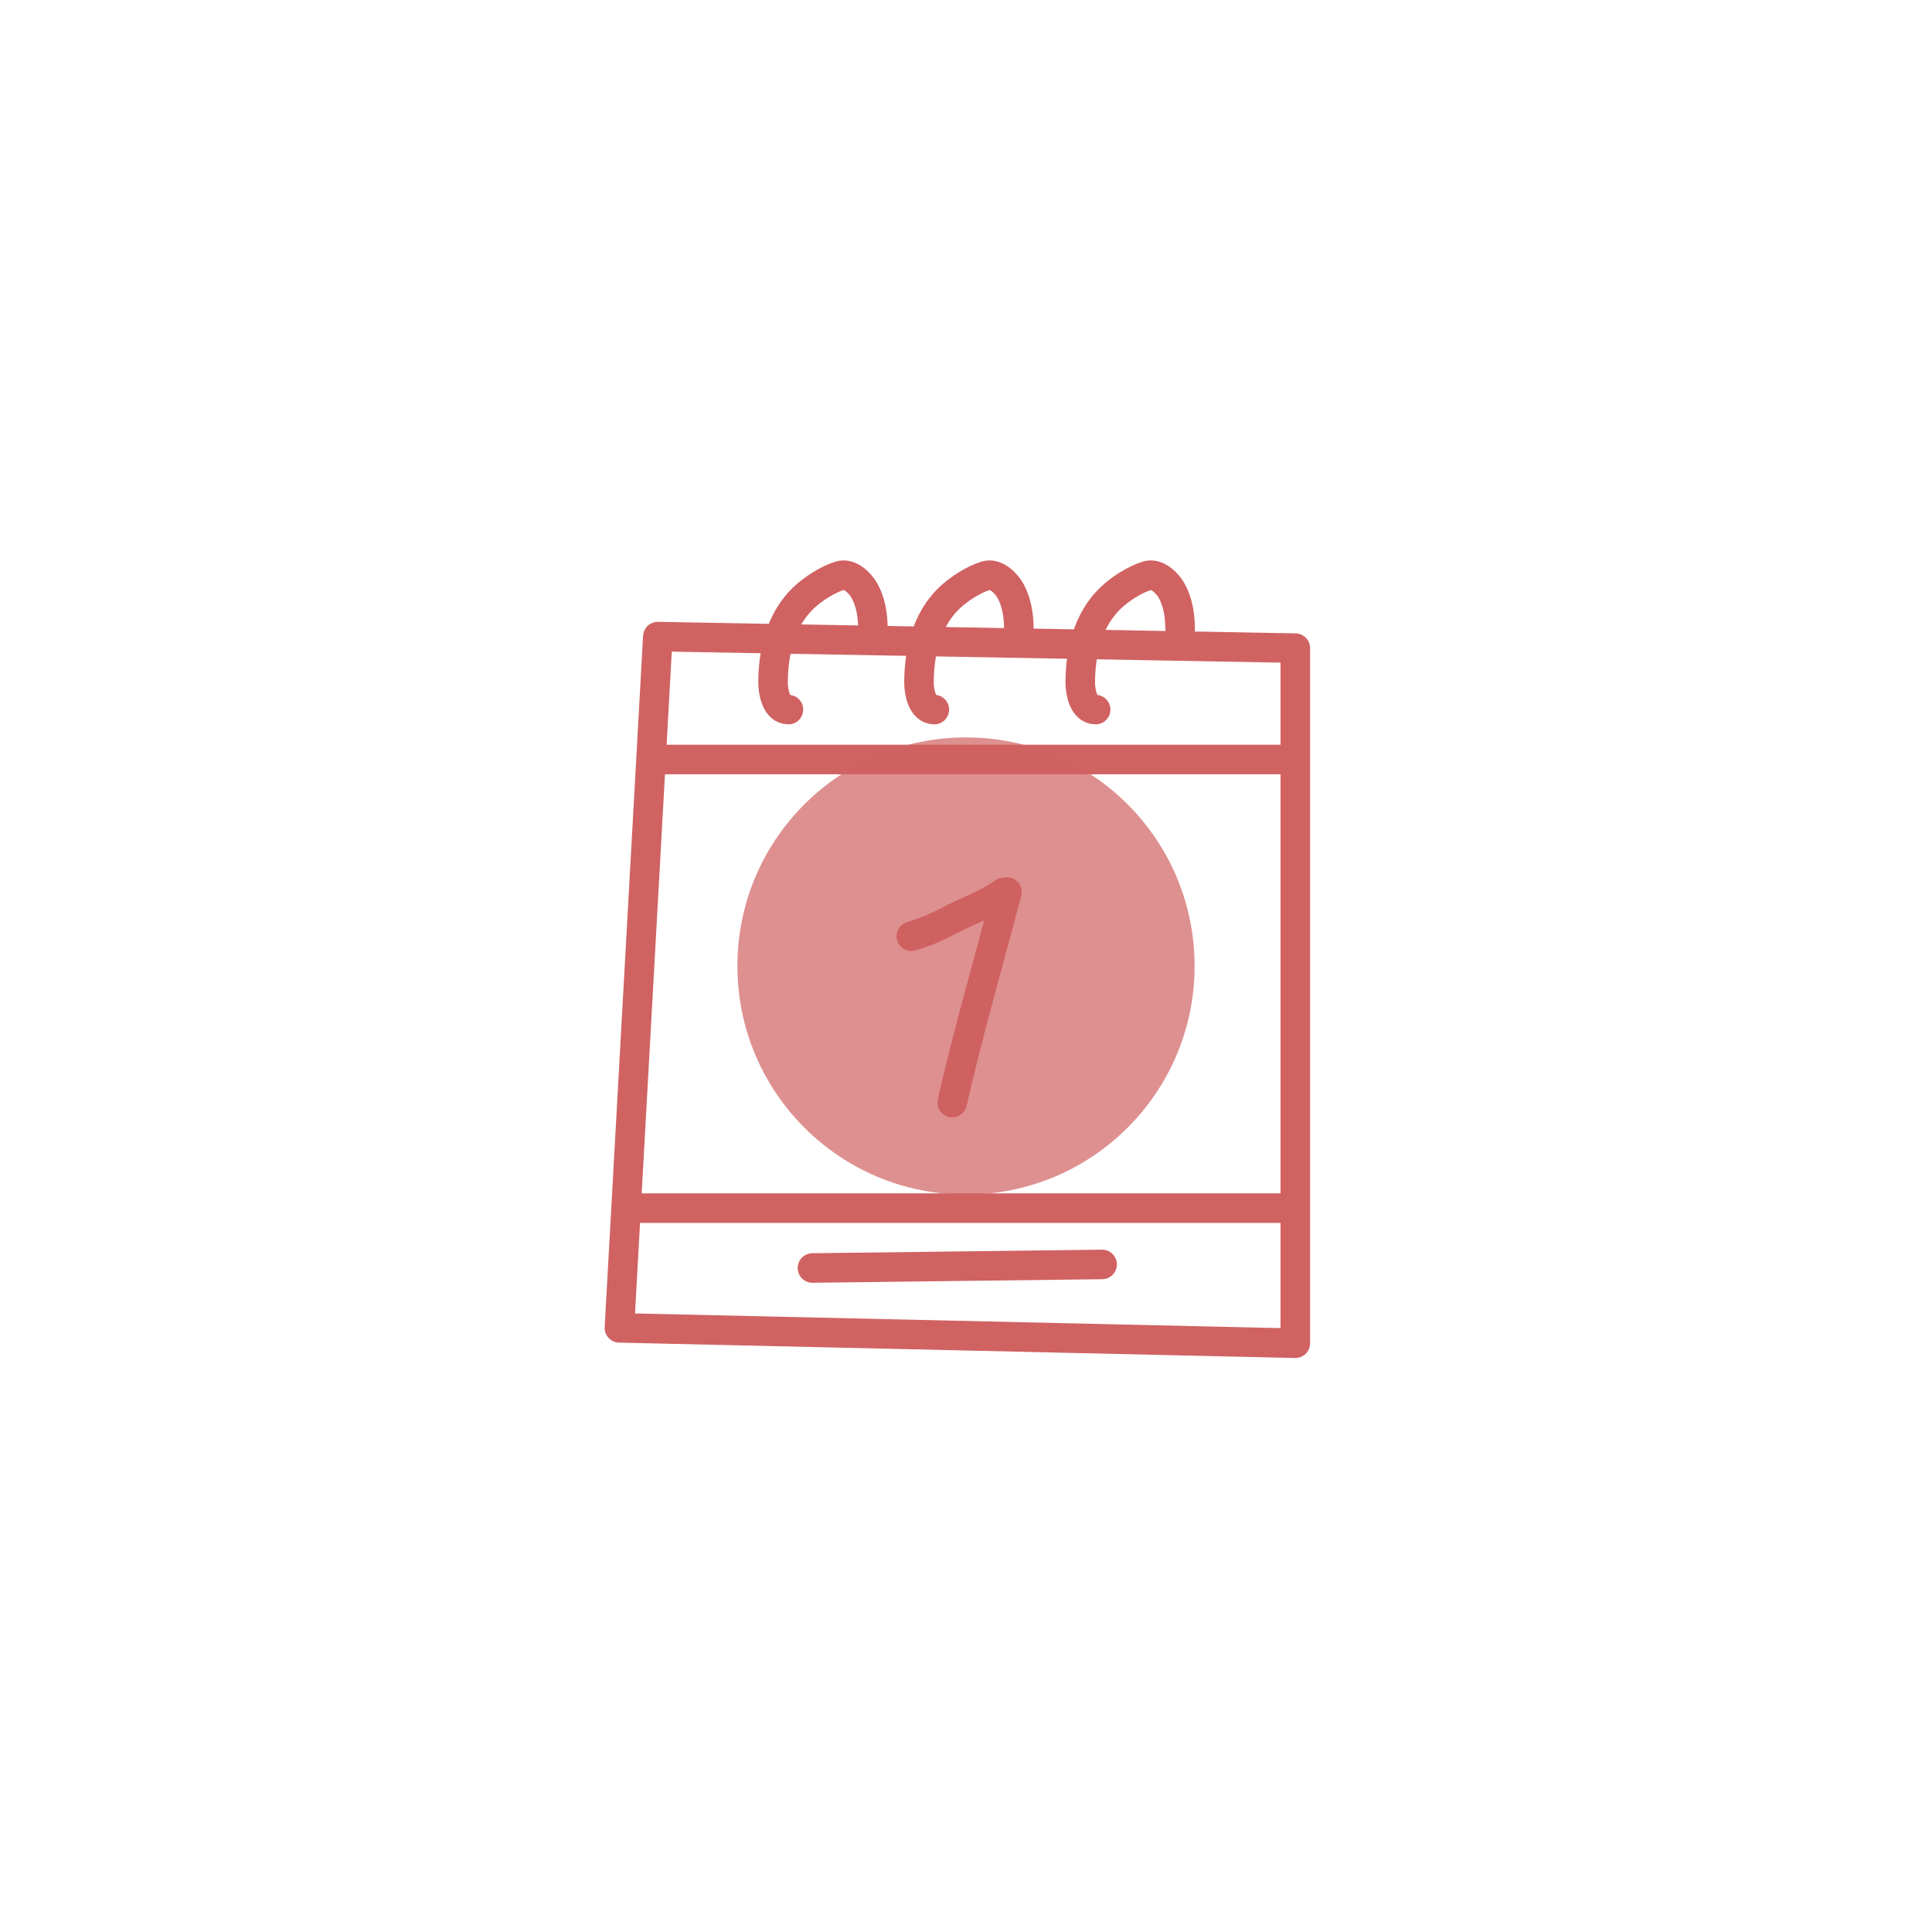
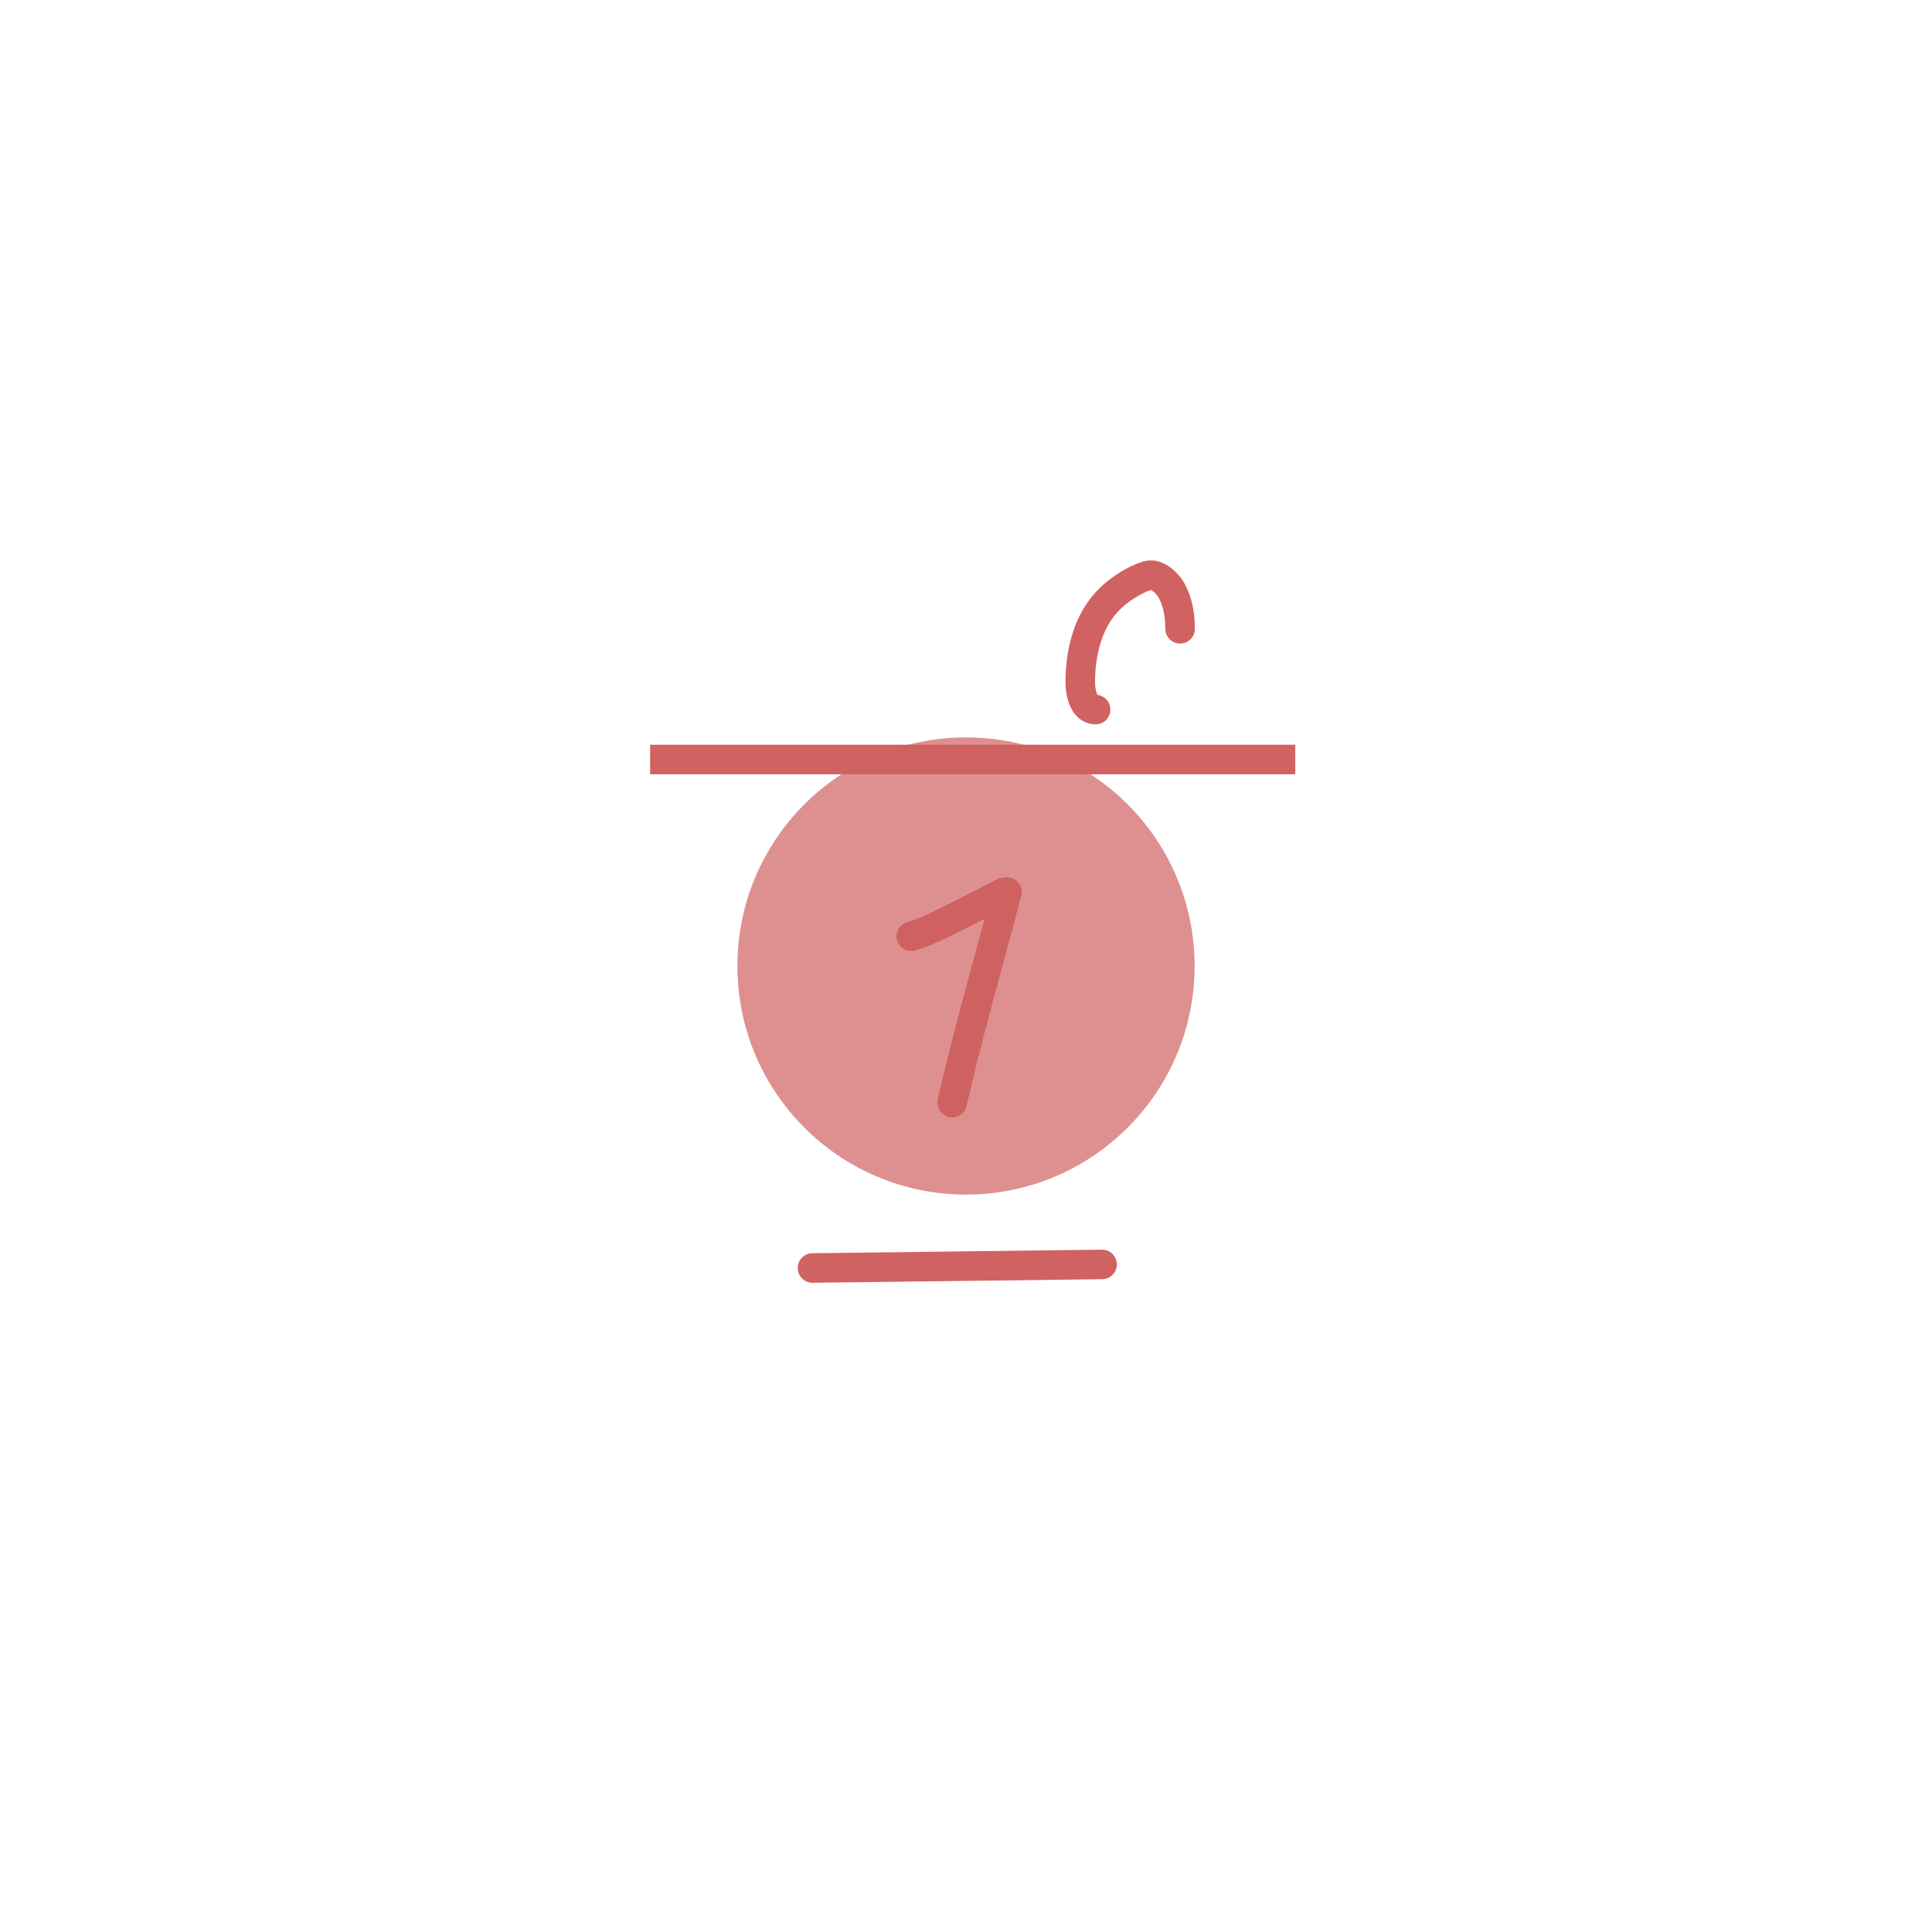
<svg xmlns="http://www.w3.org/2000/svg" width="131" height="131" viewBox="0 0 131 131" fill="none">
-   <rect x="12" y="12" width="106" height="106" rx="30" fill="white" fill-opacity="0.05" />
-   <path d="M42.522 81.919L87.829 81.919" stroke="#D16262" stroke-width="2.003" stroke-linejoin="round" />
  <path d="M55.09 85.977L74.729 85.736" stroke="#D16262" stroke-width="2.003" stroke-linecap="round" stroke-linejoin="round" />
  <path d="M44.081 51.499L87.827 51.499" stroke="#D16262" stroke-width="2.003" stroke-linejoin="round" />
-   <path d="M87.829 43.947L44.604 43.166L42 90.036L87.829 91.078V43.947Z" stroke="#D16262" stroke-width="2.003" stroke-linejoin="round" />
  <path d="M68.278 60.483C67.033 65.246 65.655 69.953 64.564 74.76" stroke="#D16262" stroke-width="2.003" stroke-linecap="round" stroke-linejoin="round" />
-   <path d="M68.043 60.515C66.91 61.351 65.529 61.782 64.301 62.447C63.492 62.885 62.664 63.224 61.791 63.486" stroke="#D16262" stroke-width="2.003" stroke-linecap="round" stroke-linejoin="round" />
-   <path d="M59.187 42.635C59.187 41.774 59.051 40.837 58.617 40.057C58.358 39.589 57.65 38.825 56.953 39.036C56.096 39.296 55.099 39.956 54.497 40.526C52.892 42.043 52.417 44.309 52.417 46.291C52.418 46.898 52.628 48.114 53.459 48.114" stroke="#D16262" stroke-width="2.003" stroke-linecap="round" />
-   <path d="M69.082 42.635C69.082 41.774 68.945 40.837 68.512 40.057C68.252 39.589 67.544 38.825 66.847 39.036C65.99 39.296 64.994 39.956 64.391 40.526C62.787 42.043 62.312 44.309 62.312 46.291C62.313 46.898 62.523 48.114 63.353 48.114" stroke="#D16262" stroke-width="2.003" stroke-linecap="round" />
+   <path d="M68.043 60.515C63.492 62.885 62.664 63.224 61.791 63.486" stroke="#D16262" stroke-width="2.003" stroke-linecap="round" stroke-linejoin="round" />
  <path d="M80.017 42.635C80.017 41.774 79.881 40.837 79.448 40.057C79.188 39.589 78.48 38.825 77.783 39.036C76.926 39.296 75.929 39.956 75.327 40.526C73.722 42.043 73.247 44.309 73.247 46.291C73.248 46.898 73.458 48.114 74.289 48.114" stroke="#D16262" stroke-width="2.003" stroke-linecap="round" />
  <g filter="url(#filter0_f_472_4476)">
    <circle cx="65.5" cy="65.5" r="15.5" fill="#D16262" fill-opacity="0.7" />
  </g>
  <defs>
    <filter id="filter0_f_472_4476" x="0" y="0" width="131" height="131" filterUnits="userSpaceOnUse" color-interpolation-filters="sRGB">
      <feFlood flood-opacity="0" result="BackgroundImageFix" />
      <feBlend mode="normal" in="SourceGraphic" in2="BackgroundImageFix" result="shape" />
      <feGaussianBlur stdDeviation="25" result="effect1_foregroundBlur_472_4476" />
    </filter>
  </defs>
</svg>